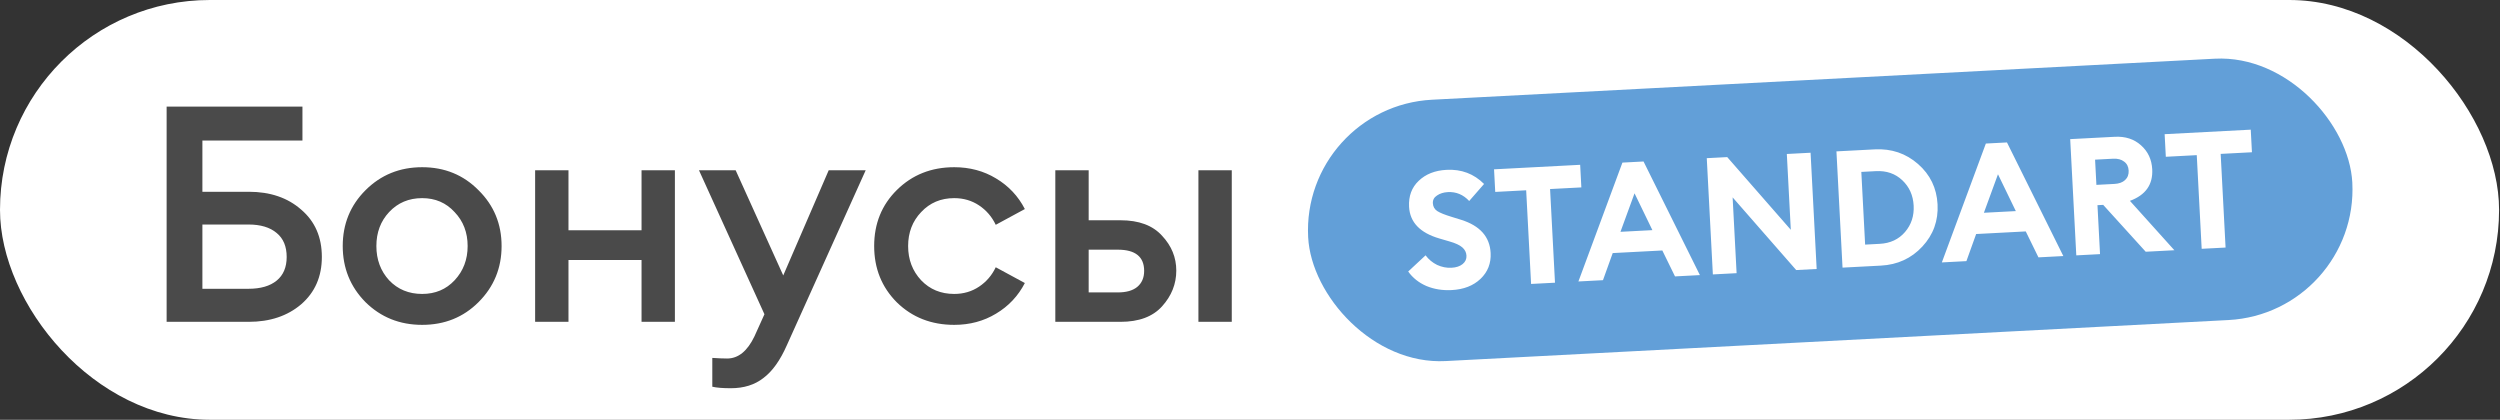
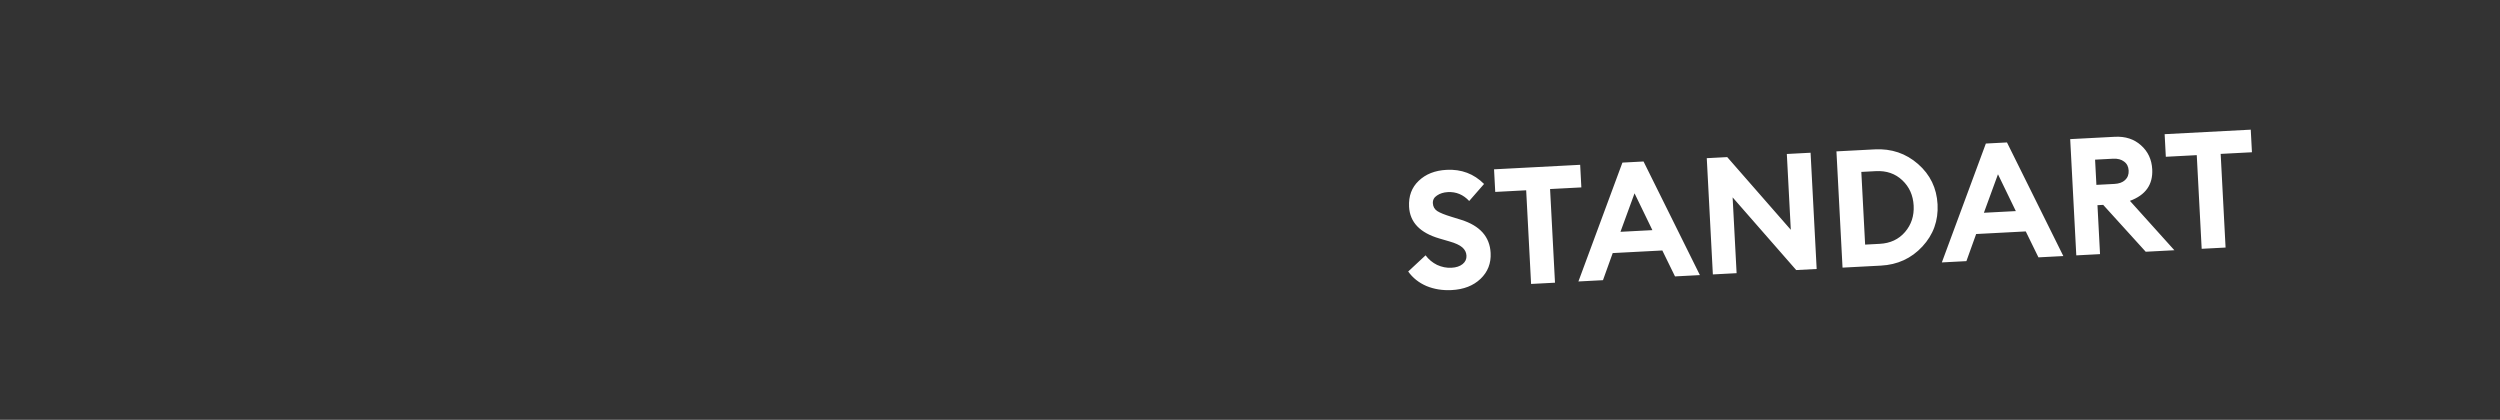
<svg xmlns="http://www.w3.org/2000/svg" width="536" height="90" viewBox="0 0 536 90" fill="none">
  <rect x="0" y="0" width="536" height="90" fill="#333333" stroke="none" />
-   <rect width="535.803" height="90" rx="45" fill="white" />
-   <path d="M43.394 41.115H53.339C57.932 41.115 61.681 42.393 64.584 44.95C67.531 47.463 69.004 50.843 69.004 55.09C69.004 59.293 67.531 62.673 64.584 65.23C61.637 67.743 57.889 69 53.339 69H35.724V22.85H64.844V30.13H43.394V41.115ZM61.464 55.09C61.464 52.837 60.749 51.125 59.319 49.955C57.889 48.742 55.874 48.135 53.274 48.135H43.394V61.915H53.274C55.874 61.915 57.889 61.33 59.319 60.16C60.749 58.99 61.464 57.3 61.464 55.09ZM102.601 64.775C99.351 68.025 95.321 69.65 90.511 69.65C85.701 69.65 81.65 68.025 78.356 64.775C75.106 61.482 73.481 57.473 73.481 52.75C73.481 48.027 75.106 44.04 78.356 40.79C81.65 37.497 85.701 35.85 90.511 35.85C95.321 35.85 99.351 37.497 102.601 40.79C105.895 44.04 107.541 48.027 107.541 52.75C107.541 57.473 105.895 61.482 102.601 64.775ZM90.511 63.02C93.328 63.02 95.646 62.045 97.466 60.095C99.33 58.102 100.261 55.653 100.261 52.75C100.261 49.847 99.33 47.42 97.466 45.47C95.646 43.477 93.328 42.48 90.511 42.48C87.651 42.48 85.29 43.477 83.426 45.47C81.606 47.42 80.696 49.847 80.696 52.75C80.696 55.653 81.606 58.102 83.426 60.095C85.29 62.045 87.651 63.02 90.511 63.02ZM114.732 69V36.5H121.882V49.37H137.547V36.5H144.697V69H137.547V55.74H121.882V69H114.732ZM185.607 36.5L168.707 74.005C167.277 77.255 165.608 79.595 163.702 81.025C161.838 82.498 159.498 83.235 156.682 83.235C154.948 83.235 153.627 83.127 152.717 82.91V76.735C154.017 76.822 155.078 76.865 155.902 76.865C158.285 76.865 160.235 75.283 161.752 72.12L163.897 67.375L149.857 36.5H157.722L167.927 59.055L177.677 36.5H185.607ZM204.582 69.65C199.685 69.65 195.59 68.047 192.297 64.84C189.047 61.59 187.422 57.56 187.422 52.75C187.422 47.94 189.047 43.932 192.297 40.725C195.59 37.475 199.685 35.85 204.582 35.85C207.918 35.85 210.908 36.652 213.552 38.255C216.238 39.858 218.297 42.047 219.727 44.82L213.487 48.2C212.663 46.467 211.472 45.08 209.912 44.04C208.352 43 206.575 42.48 204.582 42.48C201.722 42.48 199.36 43.477 197.497 45.47C195.633 47.42 194.702 49.847 194.702 52.75C194.702 55.653 195.633 58.102 197.497 60.095C199.36 62.045 201.722 63.02 204.582 63.02C206.575 63.02 208.352 62.5 209.912 61.46C211.472 60.42 212.663 59.033 213.487 57.3L219.727 60.68C218.297 63.453 216.238 65.642 213.552 67.245C210.908 68.848 207.918 69.65 204.582 69.65ZM256.941 69V36.5H264.091V69H256.941ZM226.261 69V36.5H233.411V47.225H240.236C244.179 47.225 247.147 48.33 249.141 50.54C251.177 52.707 252.196 55.198 252.196 58.015C252.196 60.875 251.177 63.432 249.141 65.685C247.147 67.895 244.179 69 240.236 69H226.261ZM233.411 53.53V62.695H239.651C241.471 62.695 242.857 62.305 243.811 61.525C244.807 60.702 245.306 59.553 245.306 58.08C245.306 55.047 243.421 53.53 239.651 53.53H233.411Z" fill="#4A4A4A" />
-   <rect x="279" y="22.85" width="224.174" height="56.108" rx="28.054" transform="rotate(-3 279 22.85)" fill="#629FD8" />
  <path d="M311.243 62.193C309.277 62.296 307.467 62.003 305.811 61.316C304.178 60.603 302.88 59.569 301.917 58.211L305.643 54.742C306.299 55.623 307.121 56.307 308.109 56.795C309.119 57.259 310.15 57.463 311.203 57.407C312.21 57.355 313.005 57.09 313.591 56.614C314.176 56.137 314.449 55.536 314.411 54.811C314.374 54.108 314.073 53.514 313.508 53.028C312.943 52.541 312.029 52.119 310.767 51.763L308.622 51.136C304.452 49.923 302.279 47.656 302.105 44.332C301.985 42.039 302.674 40.184 304.172 38.768C305.669 37.328 307.658 36.544 310.138 36.414C313.321 36.247 316.002 37.256 318.182 39.442L314.994 43.094C313.726 41.729 312.202 41.093 310.424 41.186C309.511 41.234 308.737 41.474 308.103 41.906C307.467 42.315 307.168 42.87 307.205 43.572C307.243 44.298 307.554 44.856 308.137 45.248C308.744 45.639 309.775 46.054 311.23 46.494L313.269 47.126C317.302 48.394 319.409 50.759 319.59 54.222C319.707 56.446 318.983 58.302 317.418 59.792C315.876 61.258 313.817 62.058 311.243 62.193ZM328.265 60.878L327.212 40.799L320.578 41.147L320.324 36.302L338.788 35.335L339.042 40.179L332.337 40.53L333.39 60.61L328.265 60.878ZM338.411 60.346L347.847 34.86L352.375 34.623L364.458 58.981L359.122 59.261L356.402 53.701L345.766 54.259L343.677 60.071L338.411 60.346ZM350.445 41.447L347.428 49.701L354.273 49.342L350.445 41.447ZM389.493 57.669L385.105 57.899L371.475 42.316L372.327 58.569L367.237 58.836L365.931 33.912L370.319 33.682L383.948 49.266L383.096 33.013L388.186 32.746L389.493 57.669ZM395.039 57.379L393.733 32.455L401.947 32.025C405.527 31.837 408.621 32.883 411.228 35.164C413.835 37.444 415.23 40.328 415.413 43.815C415.595 47.302 414.51 50.316 412.155 52.856C409.801 55.397 406.834 56.761 403.253 56.948L395.039 57.379ZM399.884 52.443L403.008 52.279C405.278 52.16 407.088 51.315 408.437 49.742C409.786 48.17 410.403 46.283 410.288 44.084C410.172 41.884 409.362 40.072 407.856 38.649C406.35 37.226 404.462 36.574 402.191 36.693L399.067 36.857L399.884 52.443ZM416.332 56.263L425.767 30.776L430.295 30.539L442.378 54.898L437.043 55.177L434.323 49.617L423.686 50.175L421.597 55.987L416.332 56.263ZM428.365 37.363L425.348 45.617L432.193 45.259L428.365 37.363ZM445.157 54.752L443.851 29.828L453.399 29.328C455.669 29.209 457.543 29.815 459.021 31.145C460.522 32.475 461.328 34.193 461.438 36.299C461.61 39.575 460.015 41.829 456.654 43.062L466.185 53.65L460.041 53.972L450.926 43.925L449.697 43.989L450.247 54.485L445.157 54.752ZM449.469 39.636L453.331 39.434C454.314 39.383 455.074 39.108 455.611 38.611C456.17 38.089 456.428 37.406 456.383 36.564C456.339 35.721 456.012 35.081 455.403 34.644C454.815 34.182 454.03 33.977 453.047 34.028L449.186 34.23L449.469 39.636ZM472.039 53.343L470.986 33.264L464.352 33.612L464.098 28.767L482.562 27.8L482.816 32.644L476.111 32.995L477.164 53.075L472.039 53.343Z" fill="white" />
</svg>